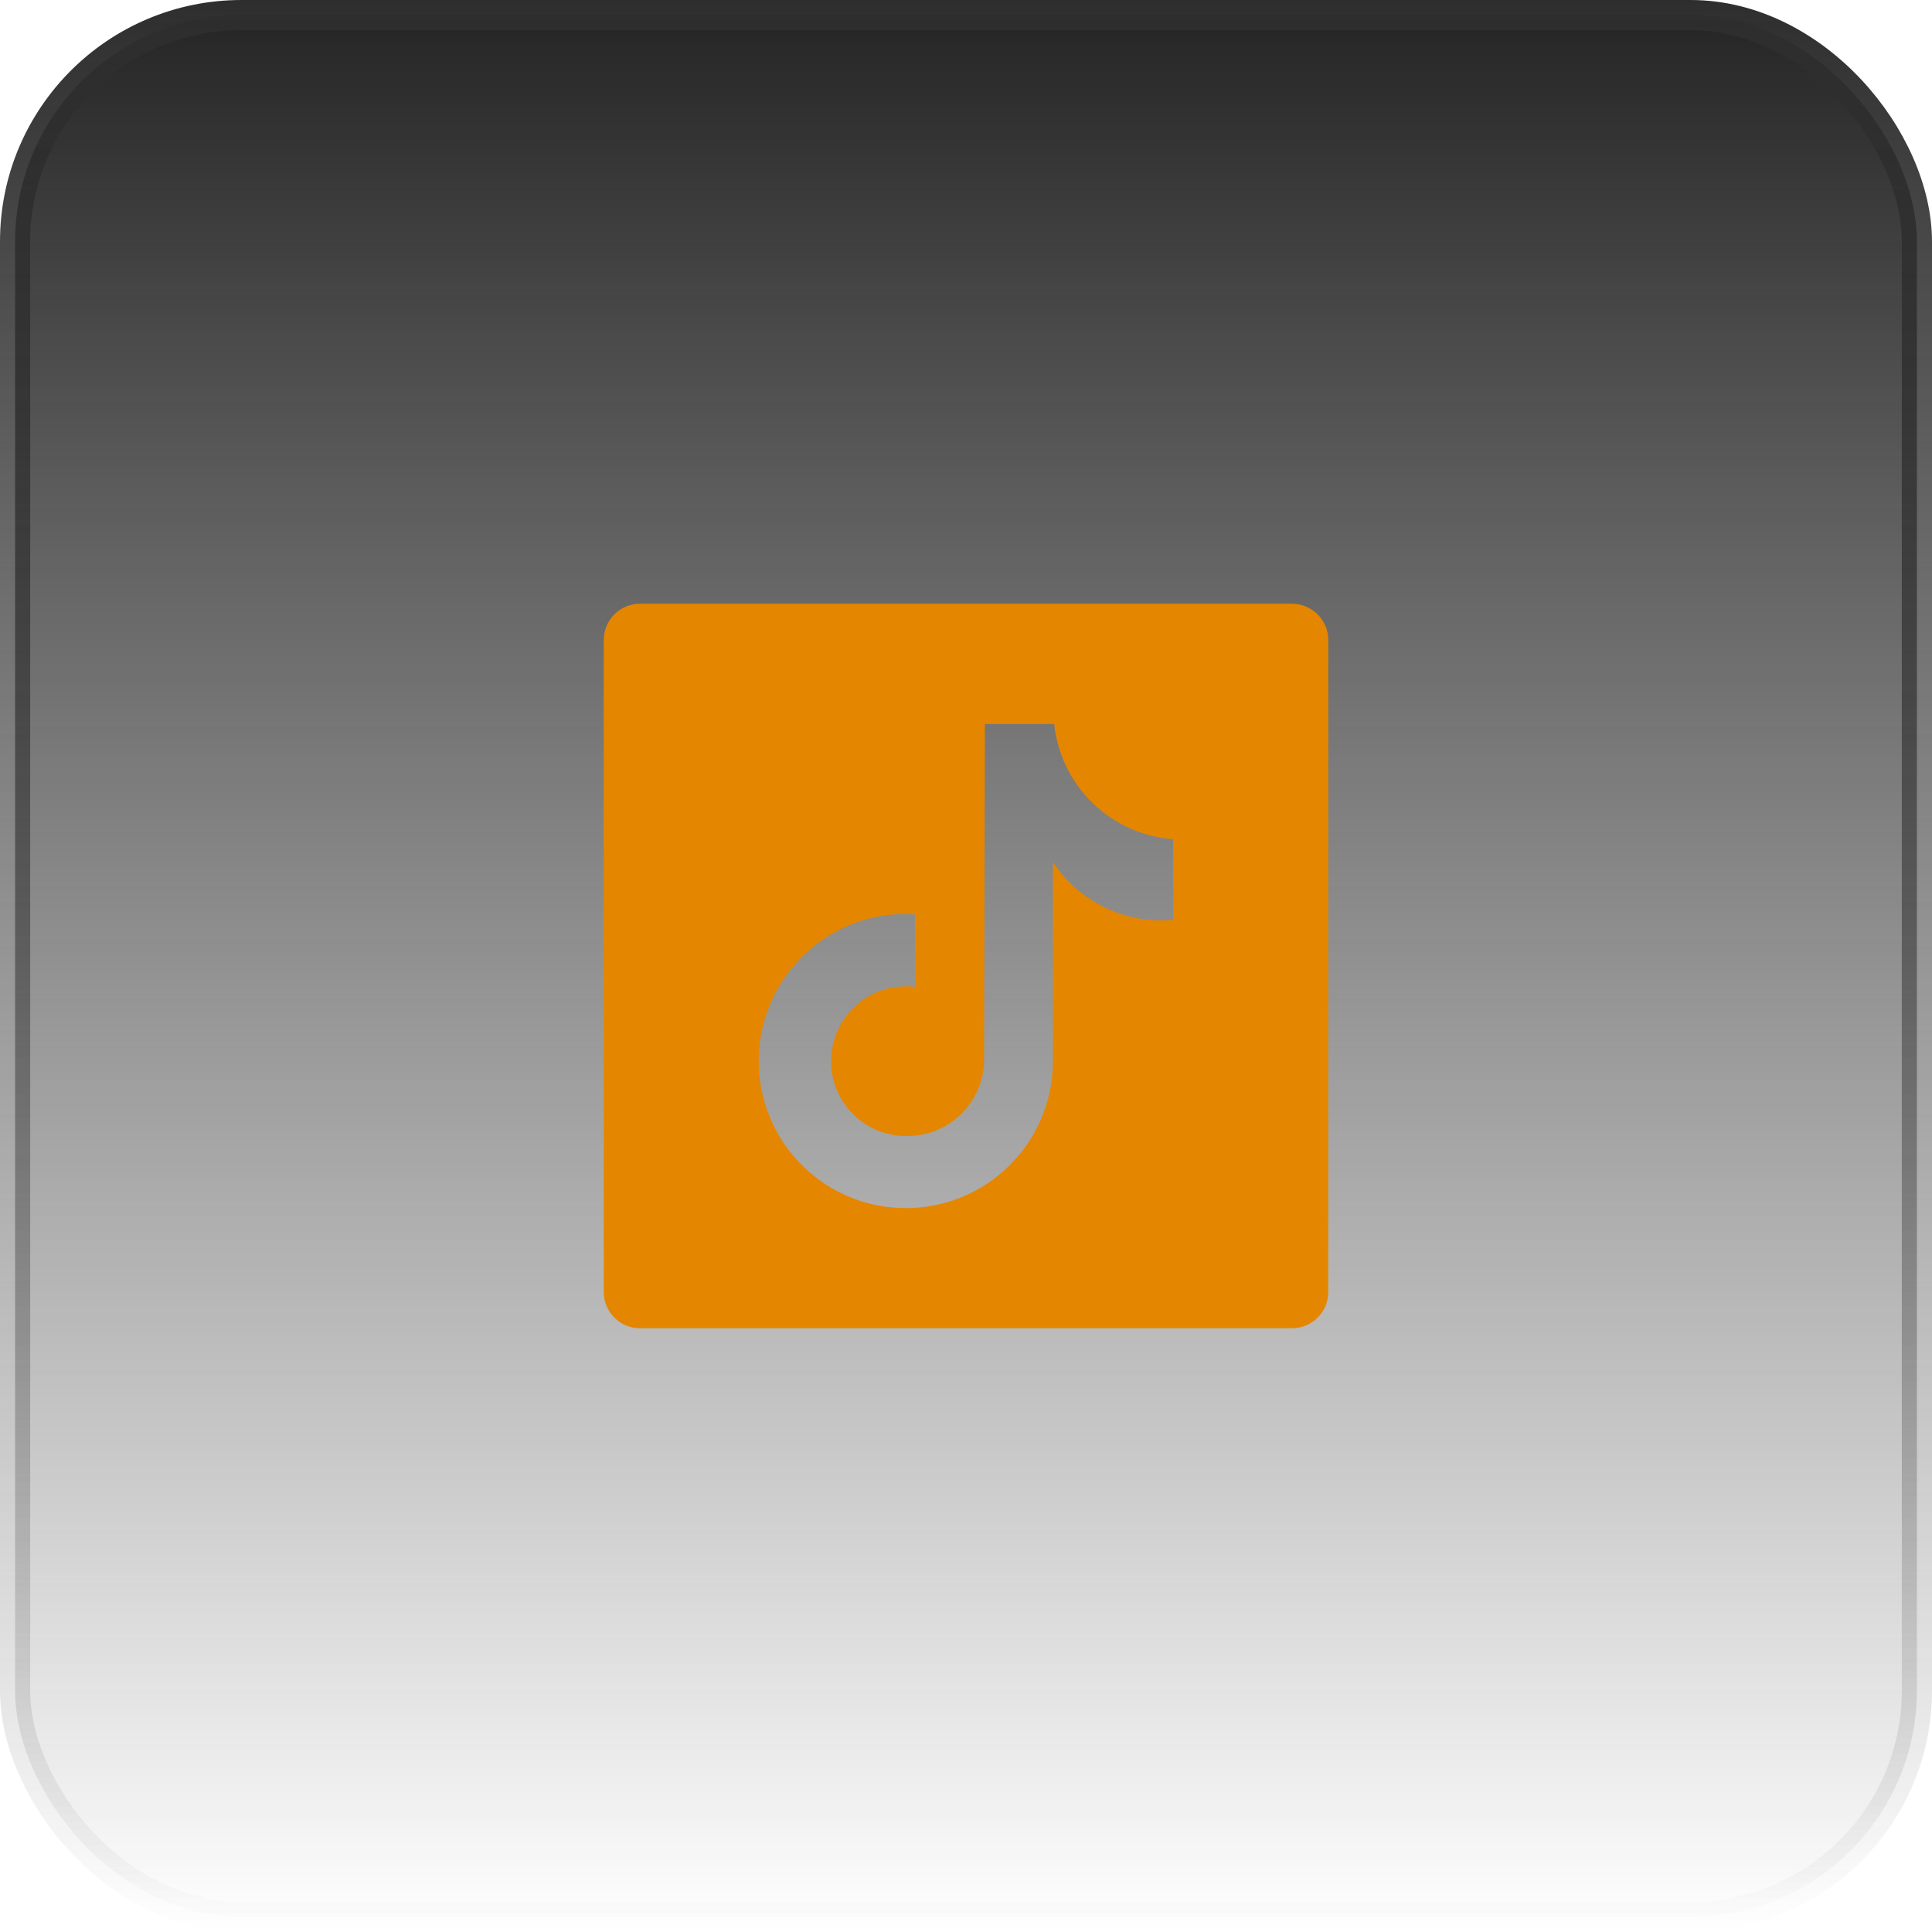
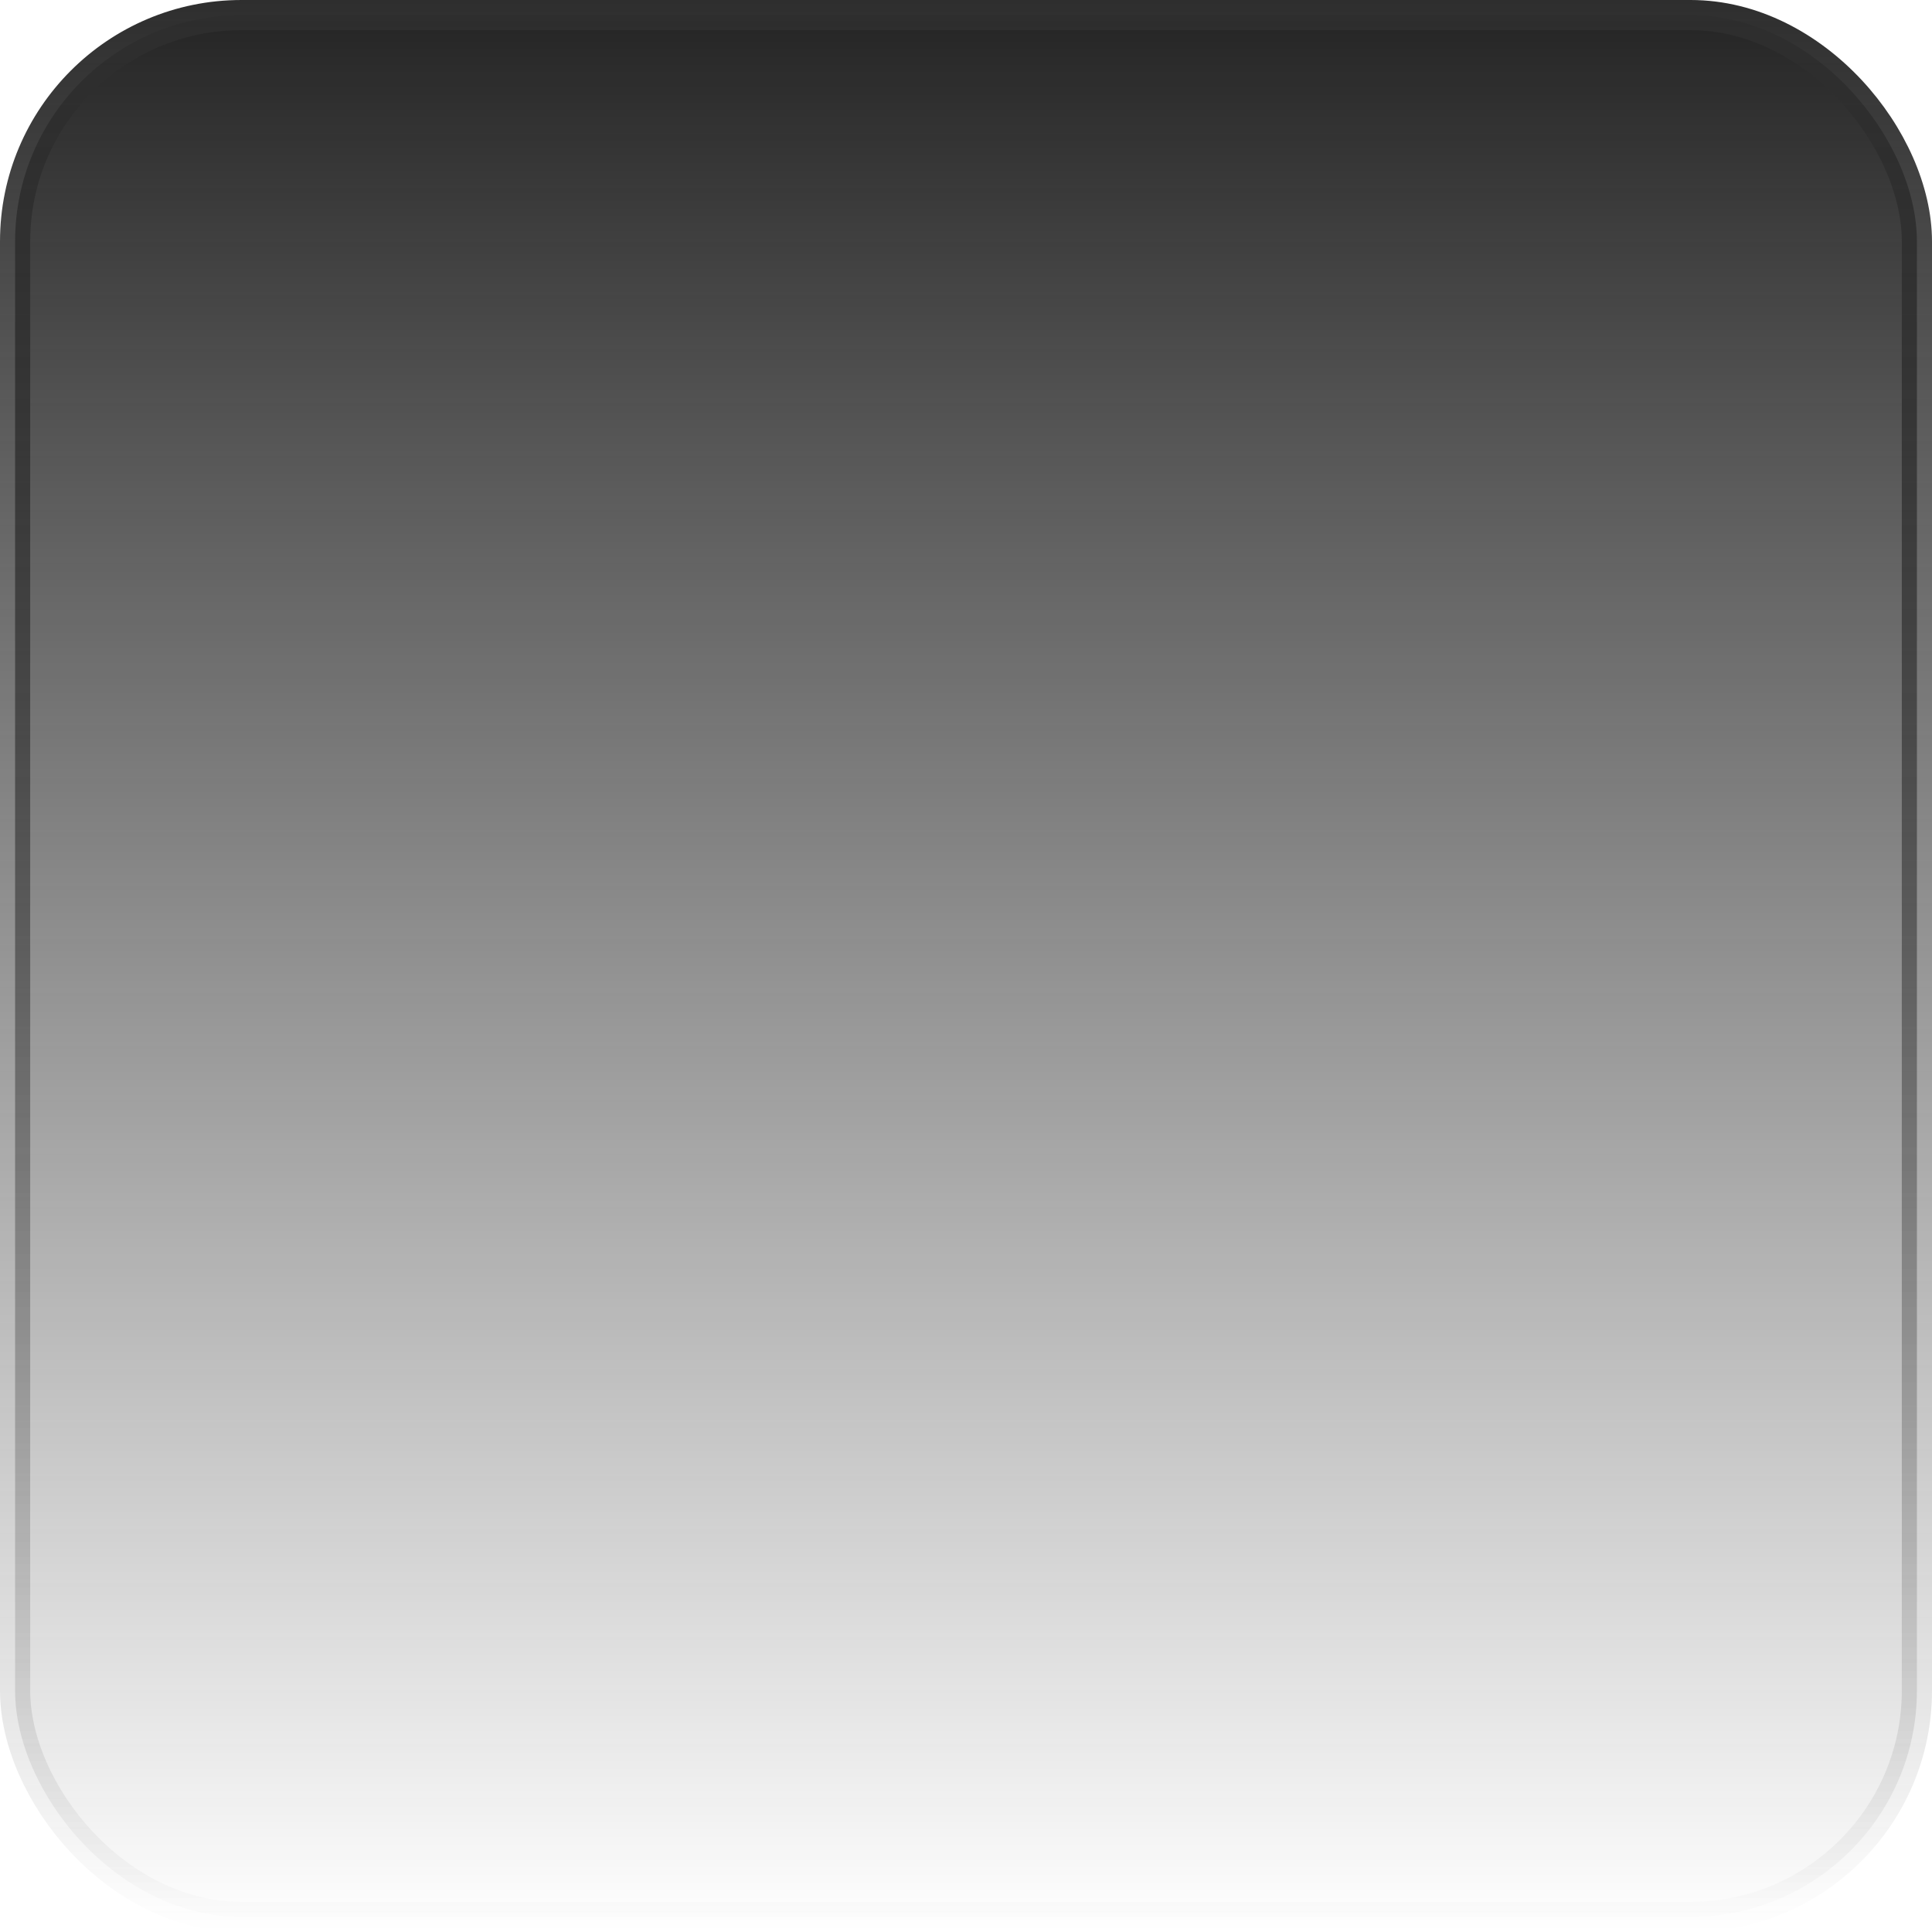
<svg xmlns="http://www.w3.org/2000/svg" width="64" height="64" viewBox="0 0 64 64" fill="none">
  <rect x="0.5" y="0.5" width="63" height="63" rx="7.5" fill="url(#paint0_linear_172_1118)" />
  <rect x="0.5" y="0.5" width="63" height="63" rx="7.5" stroke="url(#paint1_linear_172_1118)" />
-   <path d="M42.8 20H21.2C20.882 20 20.576 20.126 20.352 20.352C20.126 20.576 20 20.882 20 21.2V42.8C20 43.118 20.126 43.423 20.352 43.648C20.576 43.874 20.882 44 21.2 44H42.8C43.118 44 43.423 43.874 43.648 43.648C43.874 43.423 44 43.118 44 42.8V21.2C44 20.882 43.874 20.576 43.648 20.352C43.423 20.126 43.118 20 42.8 20ZM38.863 30.47C38.732 30.483 38.6 30.489 38.469 30.49C37.757 30.491 37.056 30.315 36.43 29.977C35.803 29.639 35.27 29.15 34.88 28.555V35.146C34.88 36.11 34.595 37.053 34.059 37.854C33.524 38.656 32.763 39.281 31.872 39.65C30.982 40.019 30.002 40.115 29.056 39.927C28.111 39.739 27.242 39.275 26.561 38.593C25.879 37.912 25.415 37.043 25.227 36.098C25.039 35.153 25.136 34.173 25.505 33.282C25.874 32.392 26.499 31.631 27.3 31.095C28.102 30.56 29.044 30.274 30.008 30.274C30.11 30.274 30.208 30.284 30.309 30.29V32.69C29.974 32.649 29.633 32.678 29.309 32.773C28.984 32.869 28.683 33.03 28.423 33.247C28.163 33.463 27.951 33.731 27.798 34.032C27.645 34.334 27.556 34.664 27.535 35.002C27.515 35.339 27.563 35.677 27.678 35.995C27.793 36.313 27.972 36.605 28.203 36.851C28.435 37.097 28.715 37.294 29.025 37.428C29.335 37.563 29.67 37.632 30.008 37.633C30.675 37.645 31.321 37.395 31.806 36.936C32.29 36.477 32.576 35.846 32.6 35.179L32.624 23.982H34.921C35.026 24.979 35.478 25.909 36.199 26.607C36.919 27.305 37.862 27.727 38.863 27.8V30.47Z" fill="#E58600" />
  <defs>
    <linearGradient id="paint0_linear_172_1118" x1="32" y1="0" x2="32" y2="64" gradientUnits="userSpaceOnUse">
      <stop stop-color="#242424" />
      <stop offset="1" stop-color="#242424" stop-opacity="0" />
    </linearGradient>
    <linearGradient id="paint1_linear_172_1118" x1="32" y1="0" x2="32" y2="64" gradientUnits="userSpaceOnUse">
      <stop stop-color="#2E2E2E" />
      <stop offset="1" stop-color="#2E2E2E" stop-opacity="0" />
    </linearGradient>
  </defs>
</svg>